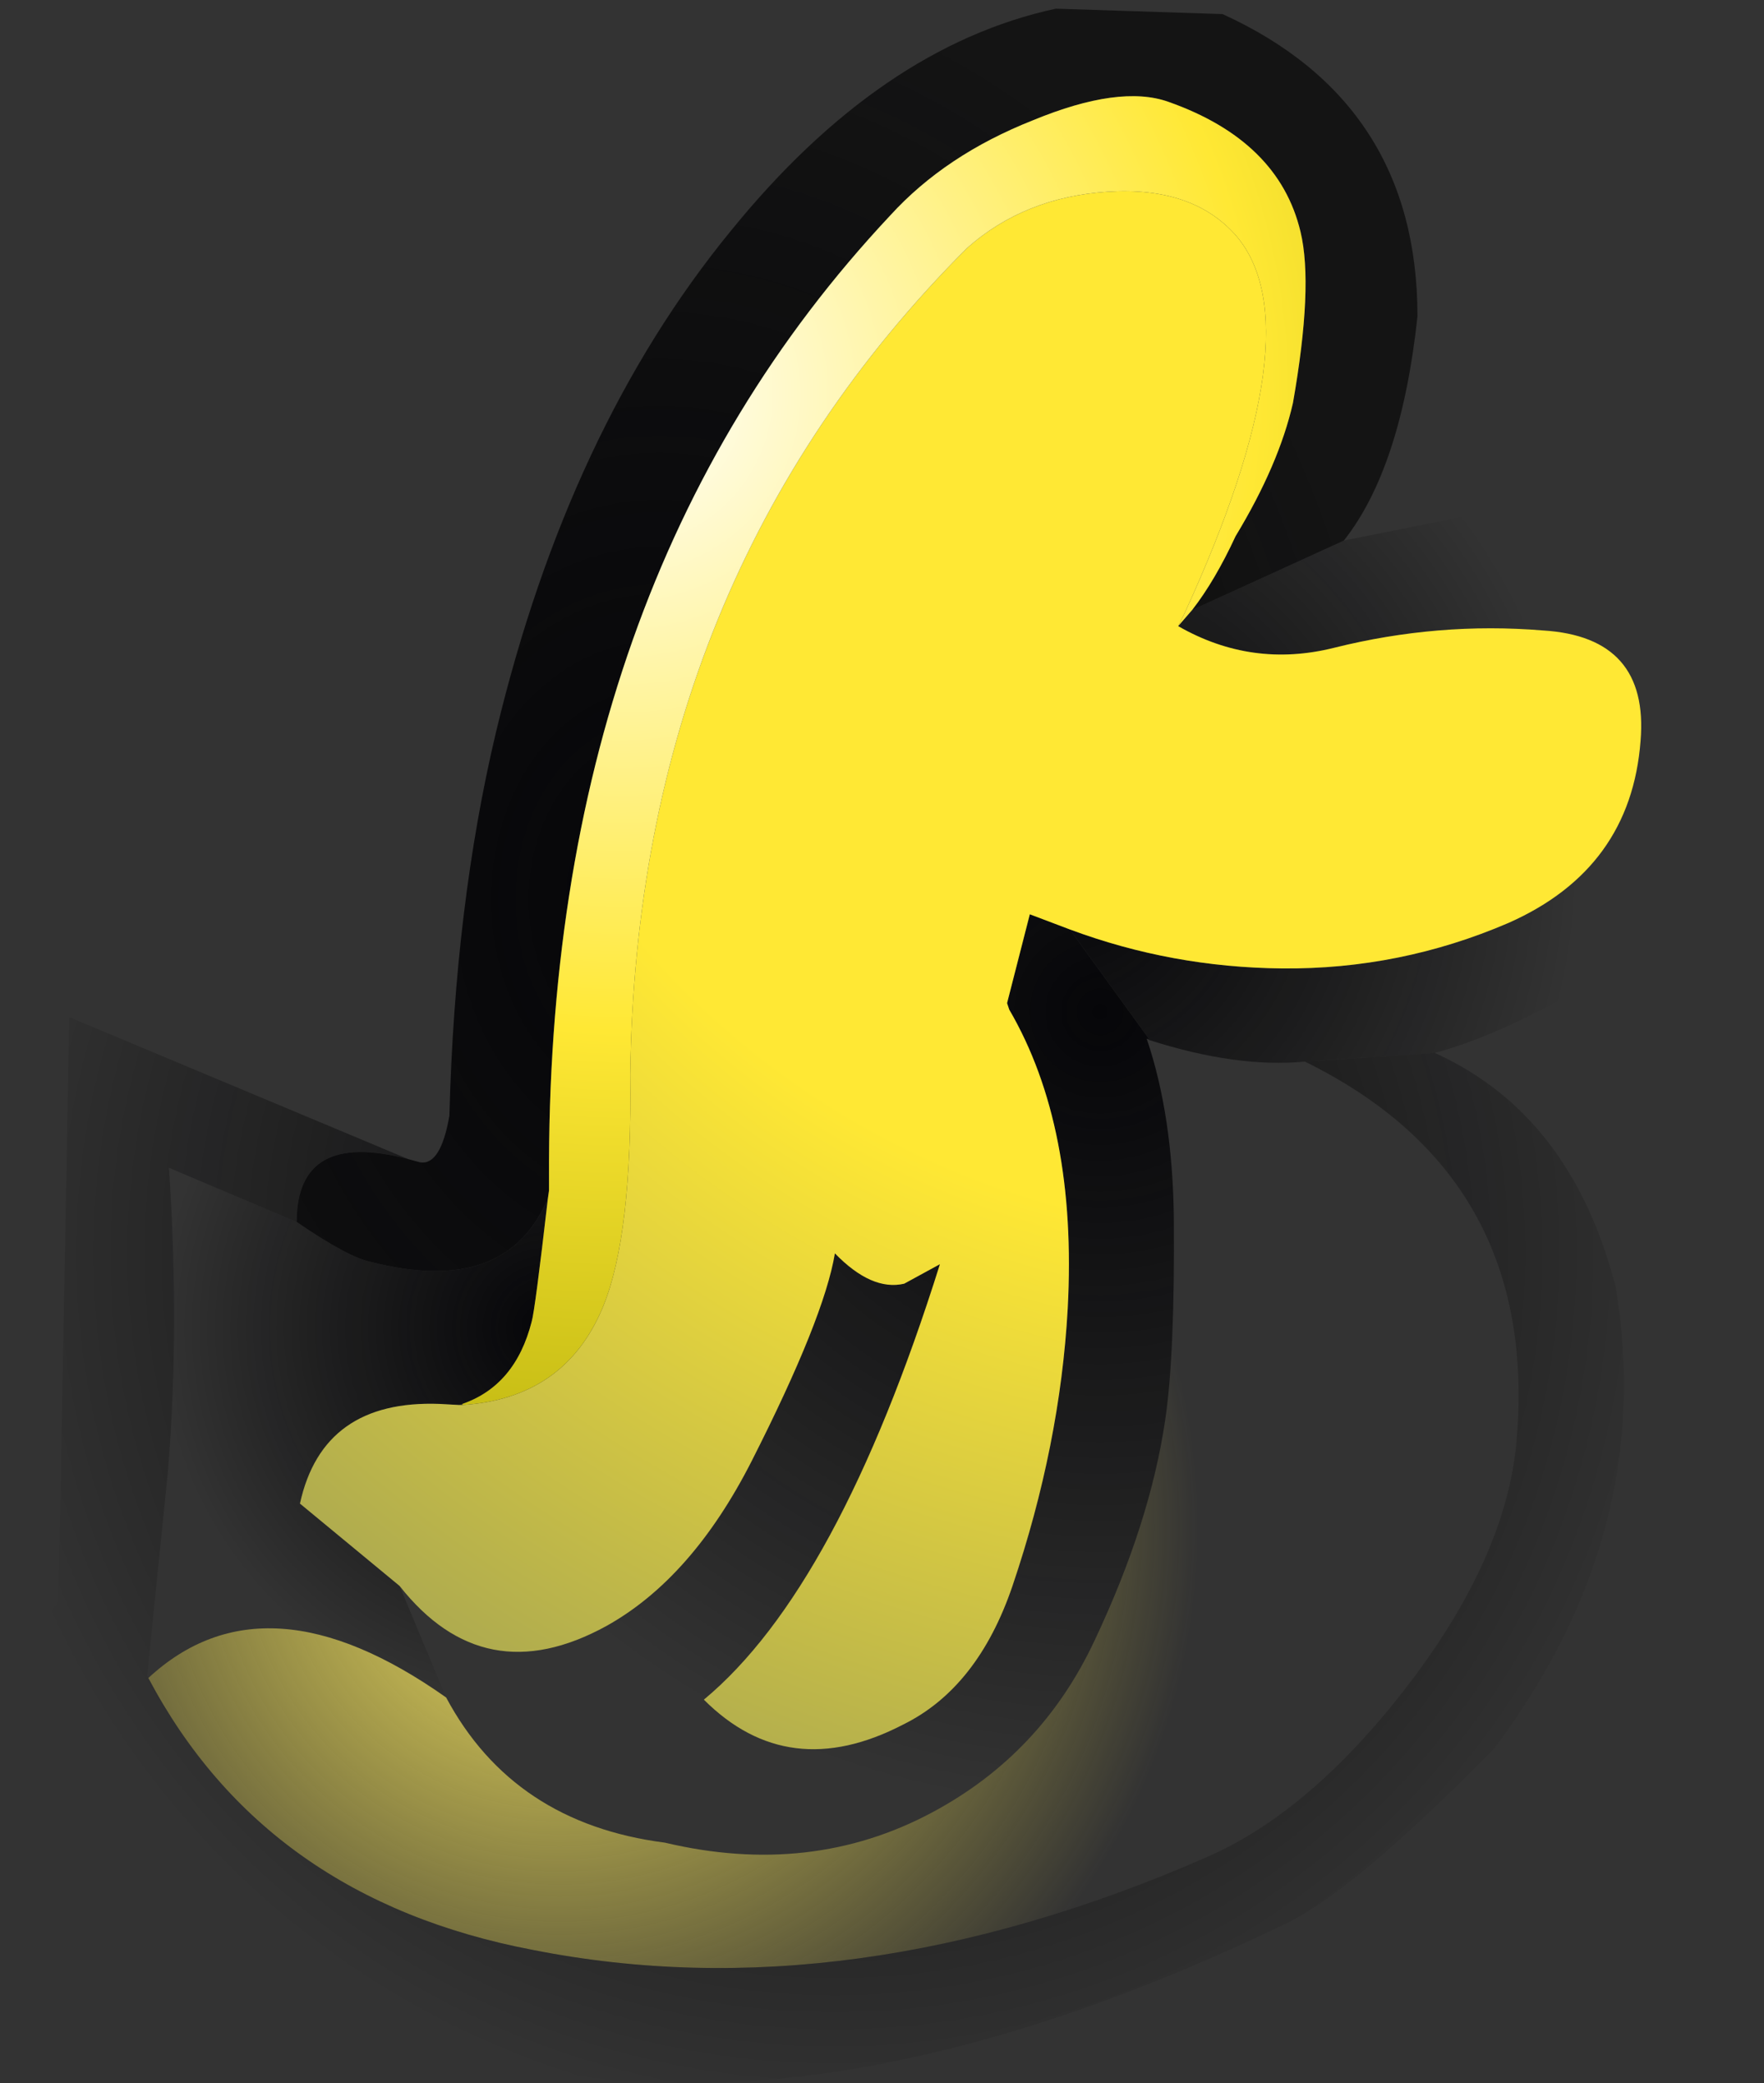
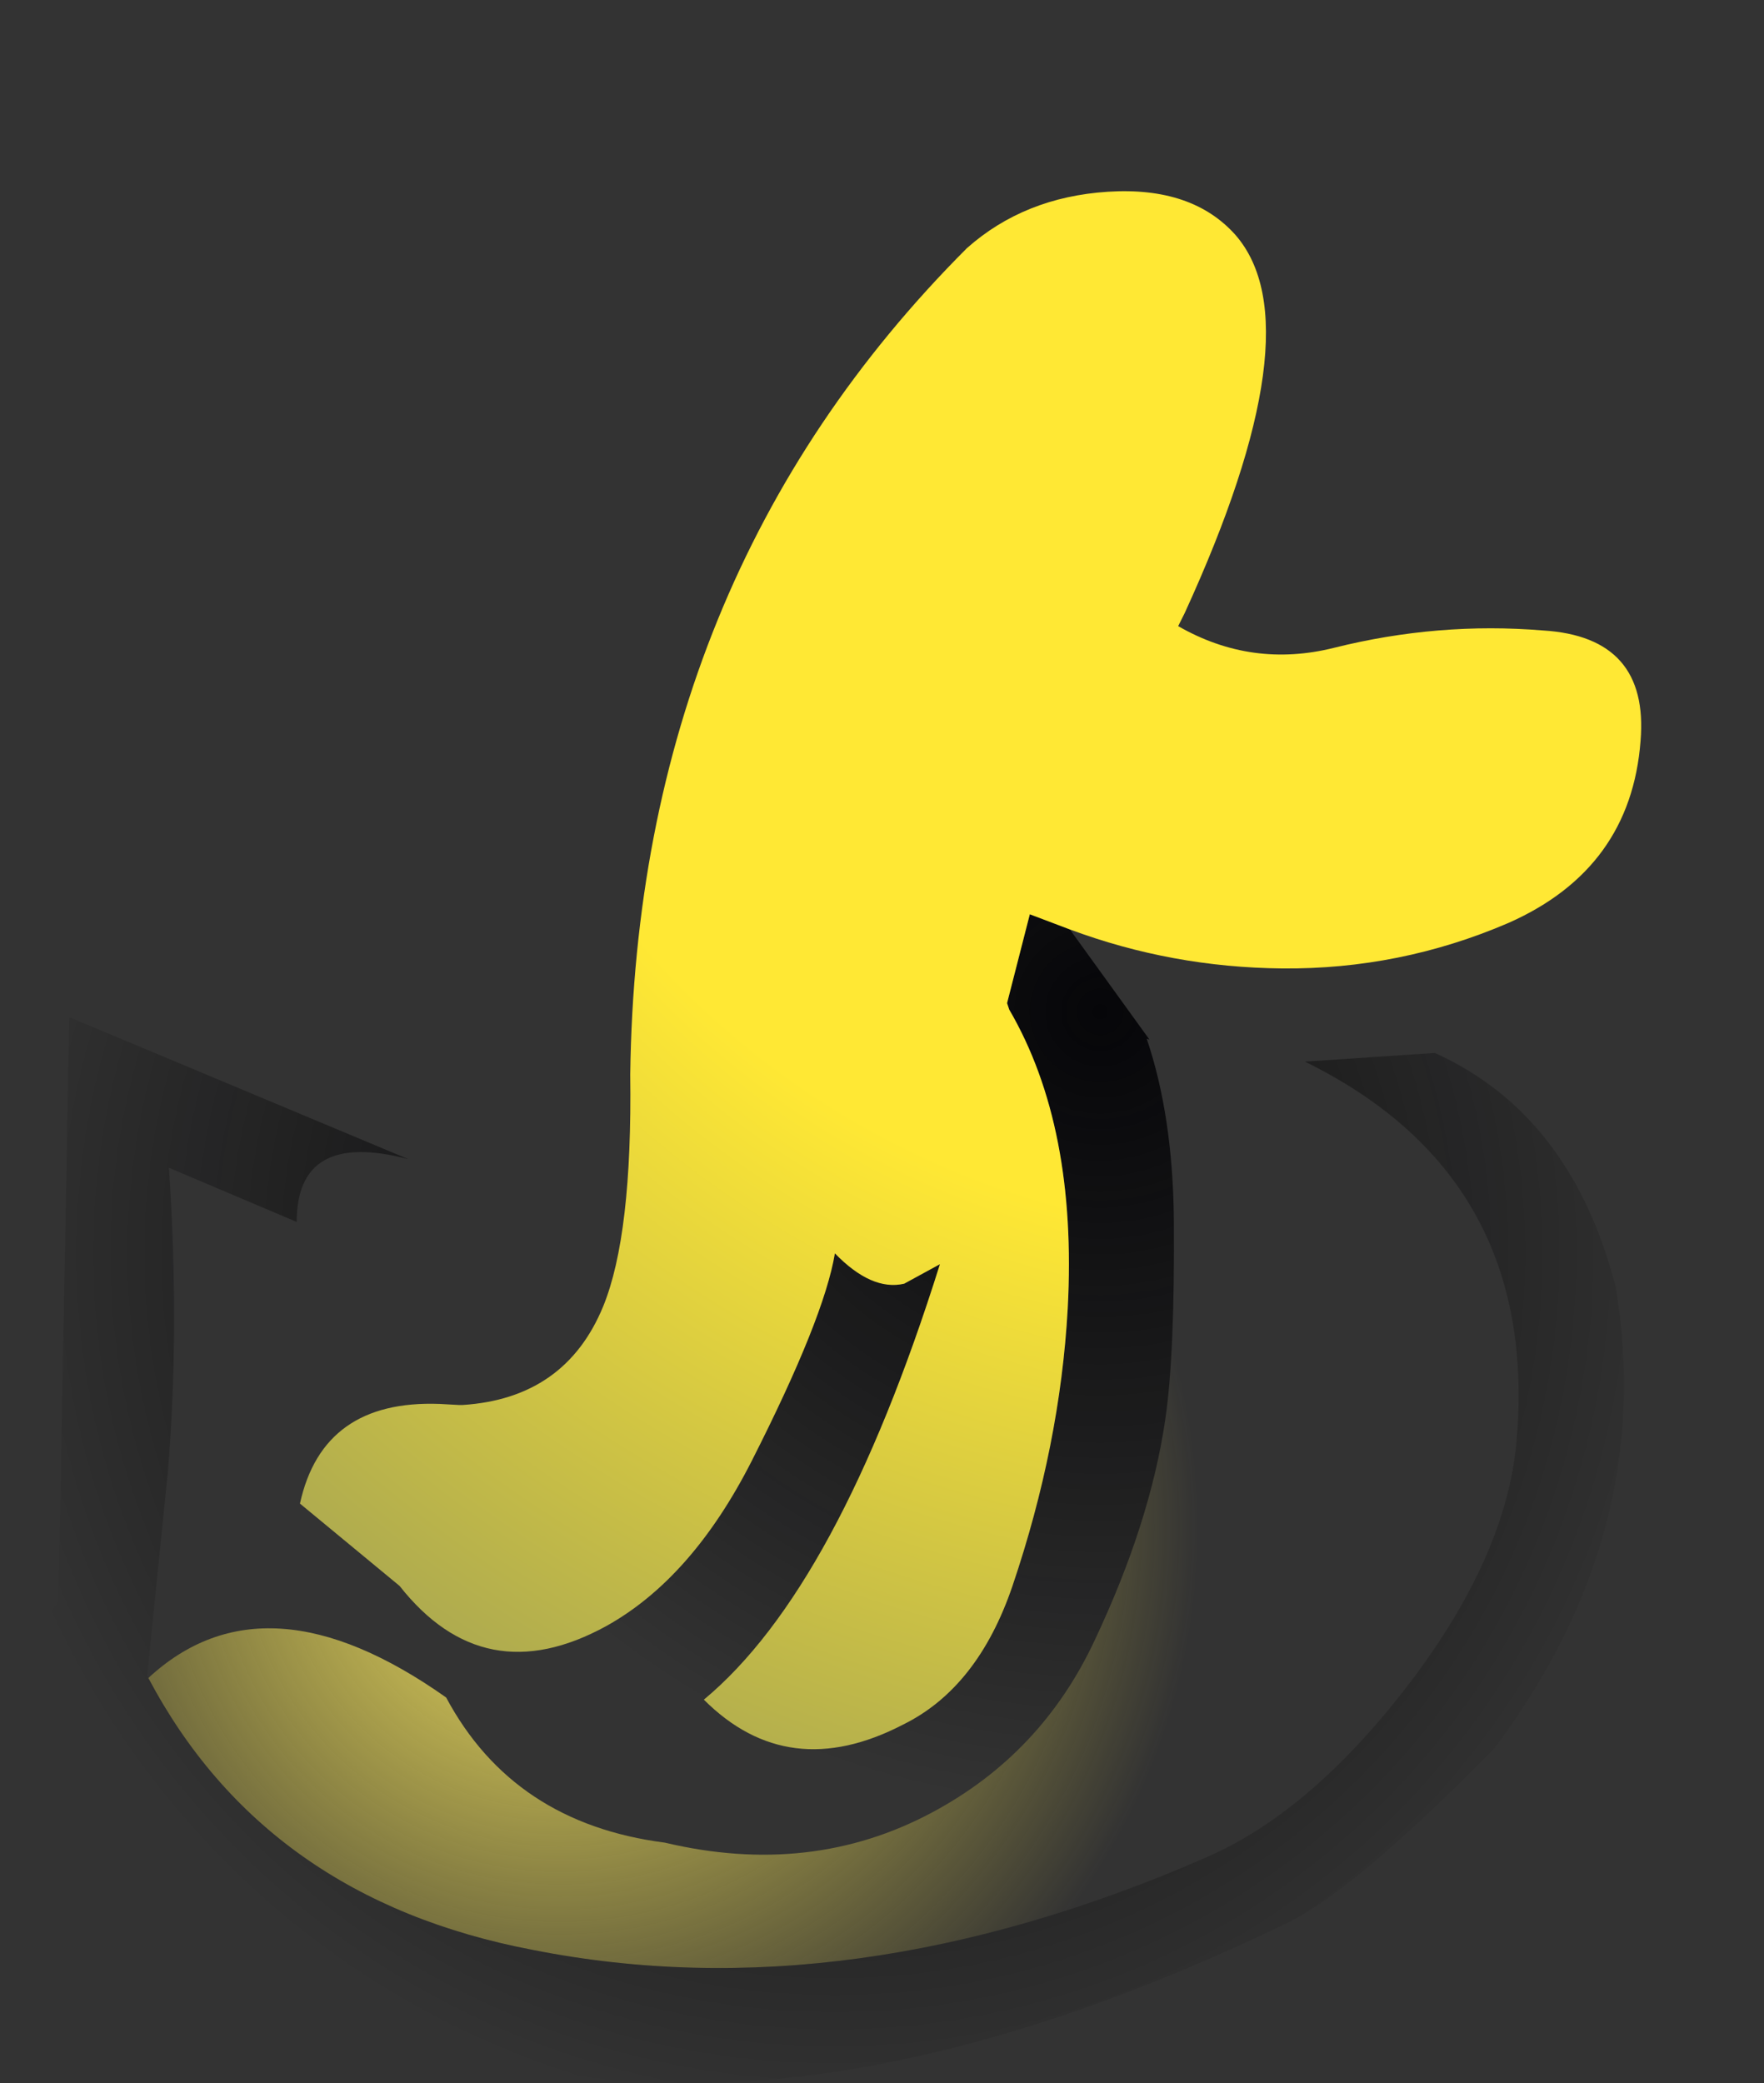
<svg xmlns="http://www.w3.org/2000/svg" height="96.15px" width="81.45px">
  <rect width="100%" height="100%" fill="#333333" stroke="none" />
  <g transform="matrix(1.0, 0.0, 0.0, 1.0, 40.7, 47.9)">
-     <path d="M-21.85 5.6 L-21.3 5.75 Q-20.35 5.9 -19.95 3.6 -19.7 -6.1 -17.8 -14.1 -14.45 -28.1 -6.95 -37.25 -0.05 -45.75 8.05 -47.5 L15.75 -47.25 Q24.75 -43.15 24.75 -33.3 24.0 -26.3 21.35 -22.95 L14.35 -19.75 Q15.4 -21.1 16.35 -23.15 18.35 -26.45 19.0 -29.3 19.95 -34.7 19.35 -37.2 18.35 -41.4 13.25 -43.2 11.0 -44.0 7.0 -42.35 2.95 -40.75 0.4 -37.95 -15.5 -21.0 -15.35 6.55 L-15.35 7.05 -15.4 7.4 Q-17.3 11.95 -23.55 10.35 -24.6 10.15 -27.0 8.5 -27.0 4.25 -21.85 5.6" fill="url(#gradient0)" fill-rule="evenodd" stroke="none" />
-     <path d="M14.35 -19.75 L21.35 -22.95 38.35 -26.35 40.75 -7.8 Q35.25 -4.05 32.8 -2.6 28.7 -0.15 25.55 0.7 L19.55 1.1 Q16.4 1.4 12.35 0.1 L12.35 0.05 8.7 -5.0 Q13.4 -3.25 18.5 -3.2 23.95 -3.15 28.95 -5.3 34.6 -7.8 35.05 -13.7 35.45 -18.5 30.55 -18.8 25.7 -19.2 20.9 -18.0 17.1 -17.05 13.7 -19.0 L14.35 -19.75" fill="url(#gradient1)" fill-rule="evenodd" stroke="none" />
    <path d="M8.7 -5.0 L12.35 0.05 12.35 0.1 12.3 0.05 12.25 0.05 Q13.45 3.6 13.5 8.35 13.55 14.65 13.1 17.65 12.4 22.4 9.85 27.8 7.4 33.05 2.35 35.75 -3.25 38.75 -10.0 37.15 -17.0 36.25 -20.1 30.45 L-22.25 25.3 Q-18.35 30.25 -12.7 27.15 -8.75 24.95 -6.0 19.55 -2.65 12.95 -2.15 9.95 -0.45 11.7 1.05 11.35 L2.7 10.45 Q-2.0 25.4 -8.2 30.55 -4.3 34.45 1.0 31.7 4.45 30.0 6.05 25.3 8.25 18.8 8.6 12.5 9.05 4.1 5.9 -1.3 L5.8 -1.6 6.85 -5.7 8.7 -5.0" fill="url(#gradient2)" fill-rule="evenodd" stroke="none" />
    <path d="M12.35 0.1 Q16.4 1.4 19.55 1.1 30.25 6.35 29.35 18.3 29.0 23.6 24.6 29.5 19.95 35.7 14.95 37.85 -1.45 45.0 -16.1 42.1 -28.45 39.75 -33.85 29.55 -28.45 24.55 -20.1 30.45 -17.0 36.25 -10.0 37.15 -3.25 38.75 2.35 35.75 7.4 33.05 9.85 27.8 12.4 22.4 13.1 17.65 13.55 14.65 13.5 8.35 13.45 3.6 12.25 0.05 L12.3 0.05 12.35 0.1" fill="url(#gradient3)" fill-rule="evenodd" stroke="none" />
-     <path d="M-27.0 8.5 Q-24.6 10.15 -23.55 10.35 -17.3 11.95 -15.4 7.4 -16.0 12.6 -16.15 13.1 -16.9 16.05 -19.35 16.9 L-19.5 16.95 -20.4 16.9 Q-25.8 16.7 -26.85 21.5 L-22.25 25.3 -20.1 30.45 Q-28.45 24.55 -33.85 29.55 L-33.9 29.4 -32.95 20.05 Q-32.4 13.4 -32.9 6.0 L-27.0 8.5" fill="url(#gradient4)" fill-rule="evenodd" stroke="none" />
    <path d="M-21.85 5.6 Q-27.0 4.25 -27.0 8.5 L-32.9 6.0 Q-32.4 13.4 -32.95 20.05 L-33.9 29.4 -33.85 29.55 Q-28.45 39.75 -16.1 42.1 -1.45 45.0 14.95 37.85 19.95 35.7 24.6 29.5 29.0 23.6 29.35 18.3 30.25 6.35 19.55 1.1 L25.55 0.7 Q31.85 3.55 33.9 11.5 35.8 22.8 28.3 32.8 21.9 39.3 18.75 40.85 -21.3 60.15 -40.7 29.15 L-38.0 26.05 -37.5 -0.95 -21.85 5.6" fill="url(#gradient5)" fill-rule="evenodd" stroke="none" />
    <path d="M-19.35 16.95 Q-14.6 16.65 -12.85 12.4 -11.5 9.1 -11.6 1.7 -11.3 -21.2 3.95 -36.45 6.6 -38.8 10.45 -39.05 14.35 -39.3 16.35 -37.05 20.05 -32.8 14.0 -19.6 L13.7 -19.0 Q17.1 -17.05 20.9 -18.0 25.7 -19.2 30.55 -18.8 35.45 -18.5 35.05 -13.7 34.6 -7.8 28.95 -5.3 23.95 -3.15 18.5 -3.2 13.4 -3.25 8.7 -5.0 L6.85 -5.7 5.8 -1.6 5.9 -1.3 Q9.05 4.1 8.6 12.5 8.25 18.8 6.05 25.3 4.45 30.0 1.0 31.7 -4.3 34.45 -8.2 30.55 -2.0 25.4 2.7 10.45 L1.05 11.35 Q-0.45 11.7 -2.15 9.95 -2.65 12.95 -6.0 19.55 -8.75 24.95 -12.7 27.15 -18.35 30.25 -22.25 25.3 L-26.85 21.5 Q-25.8 16.7 -20.4 16.9 L-19.5 16.95 -19.35 16.95" fill="url(#gradient6)" fill-rule="evenodd" stroke="none" />
-     <path d="M-15.4 7.4 L-15.35 7.05 -15.35 6.55 Q-15.5 -21.0 0.4 -37.95 2.95 -40.75 7.0 -42.35 11.0 -44.0 13.25 -43.2 18.35 -41.4 19.35 -37.2 19.95 -34.7 19.0 -29.3 18.35 -26.45 16.35 -23.15 15.4 -21.1 14.35 -19.75 L13.7 -19.0 14.0 -19.6 Q20.05 -32.8 16.35 -37.05 14.35 -39.3 10.45 -39.05 6.6 -38.8 3.95 -36.45 -11.3 -21.2 -11.6 1.7 -11.5 9.1 -12.85 12.4 -14.6 16.65 -19.35 16.95 L-19.35 16.9 Q-16.9 16.05 -16.15 13.1 -16.0 12.6 -15.4 7.4" fill="url(#gradient7)" fill-rule="evenodd" stroke="none" />
  </g>
  <defs>
    <radialGradient cx="0" cy="0" gradientTransform="matrix(0.043, 0.0, 0.0, 0.054, -10.25, -6.4)" gradientUnits="userSpaceOnUse" id="gradient0" r="819.2" spreadMethod="pad">
      <stop offset="0.0" stop-color="#060609" />
      <stop offset="1.0" stop-color="#000000" stop-opacity="0.6" />
    </radialGradient>
    <radialGradient cx="0" cy="0" gradientTransform="matrix(0.029, 0.0, 0.0, 0.031, 8.5, -8.2)" gradientUnits="userSpaceOnUse" id="gradient1" r="819.2" spreadMethod="pad">
      <stop offset="0.0" stop-color="#060609" />
      <stop offset="1.0" stop-color="#000000" stop-opacity="0.0" />
    </radialGradient>
    <radialGradient cx="0" cy="0" gradientTransform="matrix(0.045, 0.0, 0.0, 0.045, 10.1, -1.2)" gradientUnits="userSpaceOnUse" id="gradient2" r="819.2" spreadMethod="pad">
      <stop offset="0.0" stop-color="#060609" />
      <stop offset="1.0" stop-color="#000000" stop-opacity="0.0" />
    </radialGradient>
    <radialGradient cx="0" cy="0" gradientTransform="matrix(0.036, 0.0, 0.0, 0.036, -14.85, 22.6)" gradientUnits="userSpaceOnUse" id="gradient3" r="819.2" spreadMethod="pad">
      <stop offset="0.0" stop-color="#f4e464" />
      <stop offset="1.0" stop-color="#ffeb4f" stop-opacity="0.0" />
    </radialGradient>
    <radialGradient cx="0" cy="0" gradientTransform="matrix(0.022, 0.0, 0.0, 0.022, -15.4, 13.4)" gradientUnits="userSpaceOnUse" id="gradient4" r="819.2" spreadMethod="pad">
      <stop offset="0.0" stop-color="#060609" />
      <stop offset="1.0" stop-color="#000000" stop-opacity="0.0" />
    </radialGradient>
    <radialGradient cx="0" cy="0" gradientTransform="matrix(0.049, 0.0, 0.0, 0.049, -2.15, 9.95)" gradientUnits="userSpaceOnUse" id="gradient5" r="819.2" spreadMethod="pad">
      <stop offset="0.0" stop-color="#060609" />
      <stop offset="1.0" stop-color="#000000" stop-opacity="0.0" />
    </radialGradient>
    <radialGradient cx="0" cy="0" gradientTransform="matrix(0.094, 0.0, 0.0, 0.094, 18.15, -29.45)" gradientUnits="userSpaceOnUse" id="gradient6" r="819.2" spreadMethod="pad">
      <stop offset="0.498" stop-color="#ffe834" />
      <stop offset="1.0" stop-color="#989a56" />
    </radialGradient>
    <radialGradient cx="0" cy="0" gradientTransform="matrix(0.072, 0.0, 0.0, 0.072, -12.05, -29.7)" gradientUnits="userSpaceOnUse" id="gradient7" r="819.2" spreadMethod="pad">
      <stop offset="0.0" stop-color="#ffffff" />
      <stop offset="0.498" stop-color="#ffe834" />
      <stop offset="1.0" stop-color="#a3a201" />
    </radialGradient>
  </defs>
</svg>